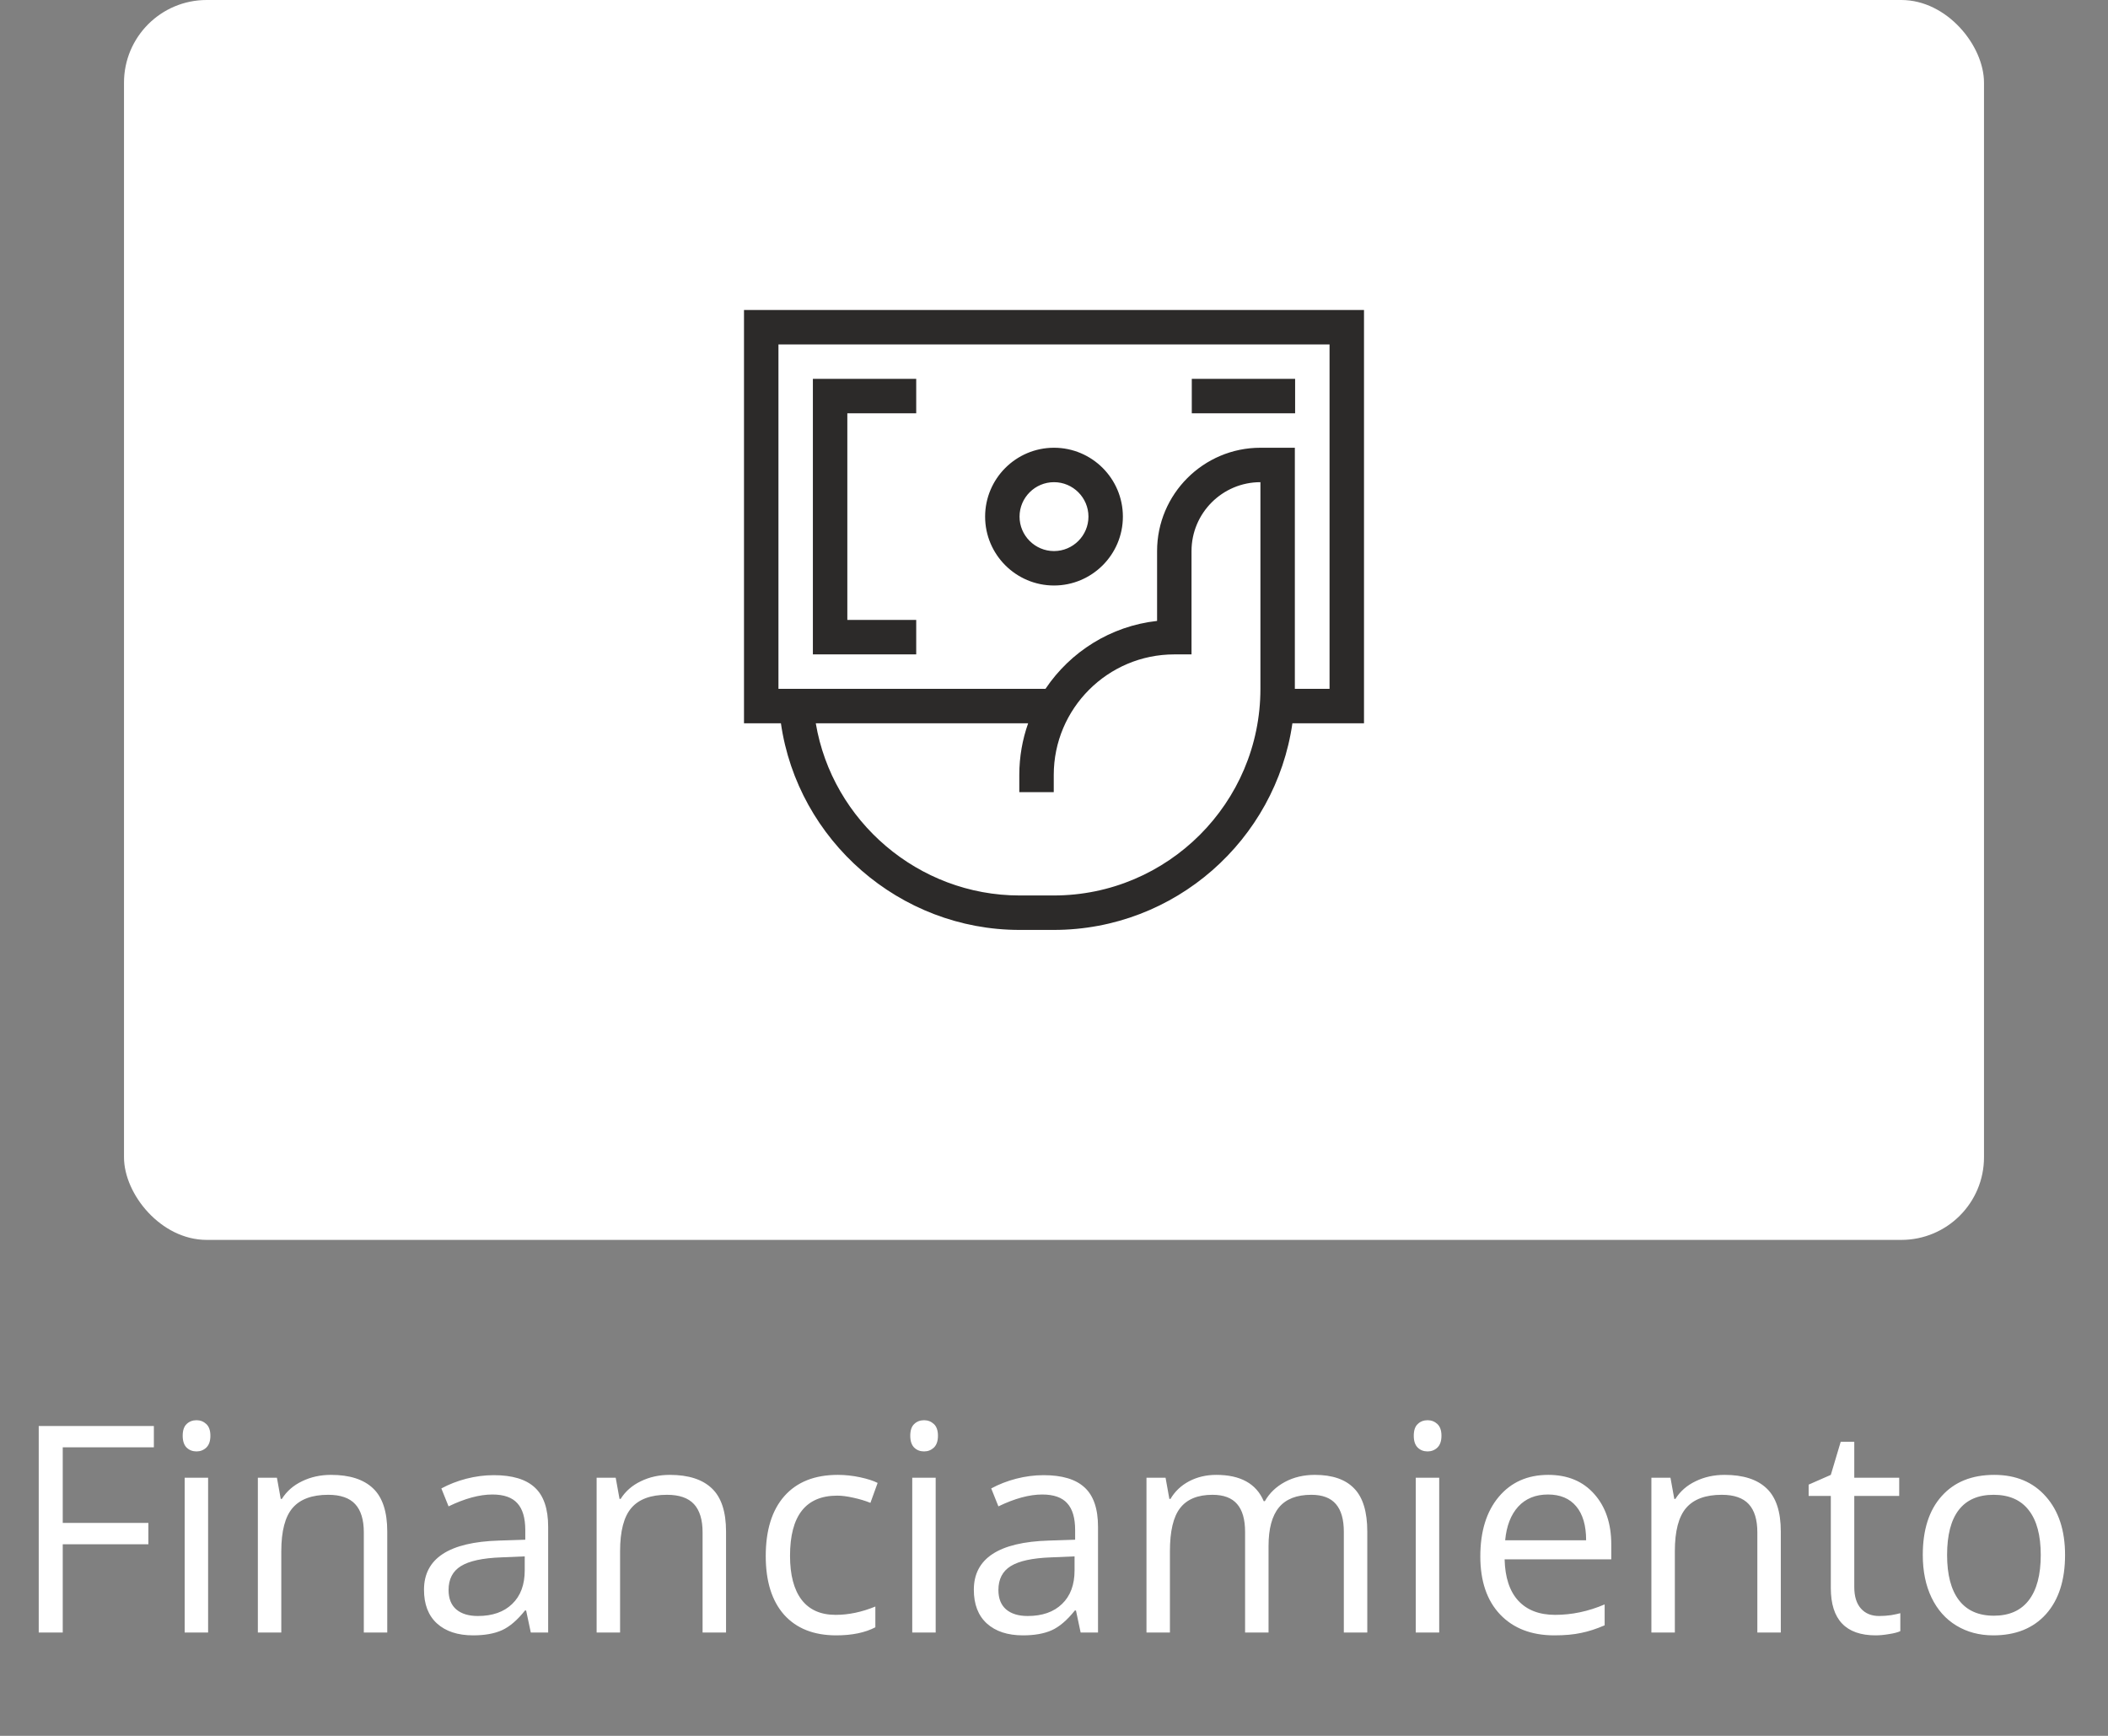
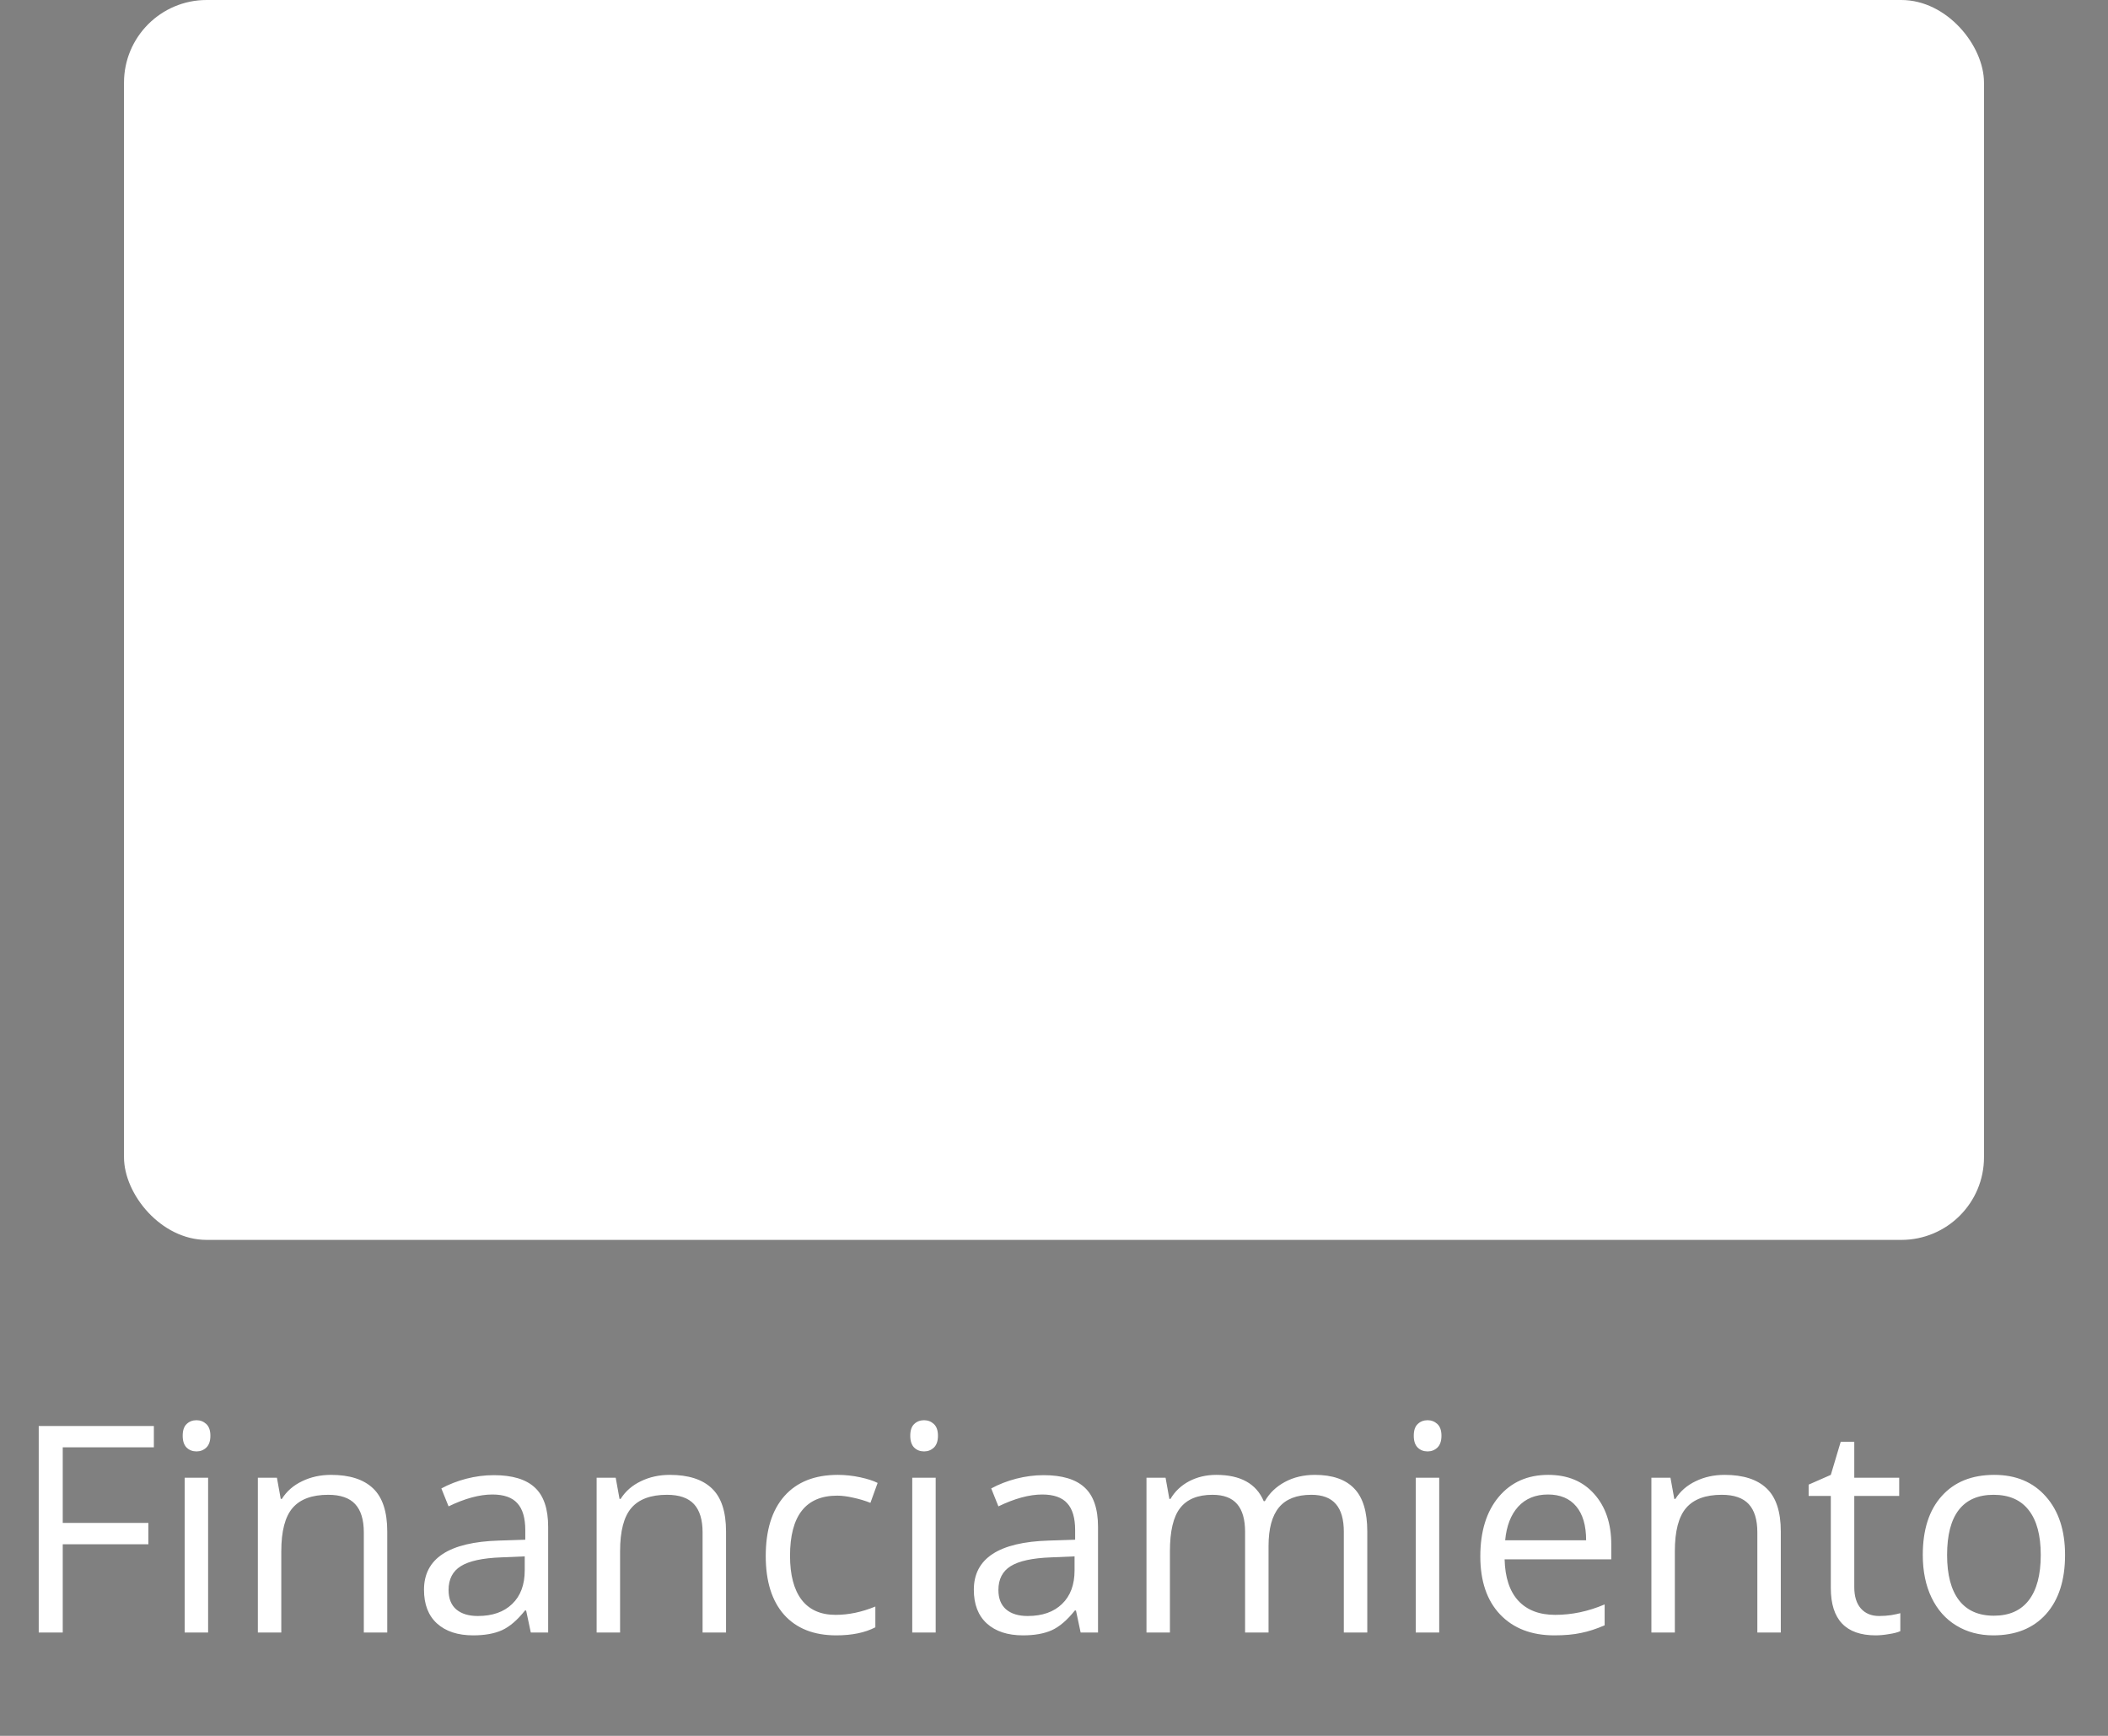
<svg xmlns="http://www.w3.org/2000/svg" width="102" height="84" viewBox="0 0 102 84" fill="none">
  <rect x="0" y="0" width="102" height="84" fill="#808080" stroke="none" />
  <rect x="6" width="90" height="60" rx="4" fill="white" />
-   <path fill-rule="evenodd" clip-rule="evenodd" d="M62.654 21.667V33.333H64.333V16.667H37.667V33.333H50.588C51.789 31.543 53.74 30.296 55.988 30.047V26.667C55.988 23.91 58.231 21.667 60.988 21.667H62.654ZM66 35H62.536C61.725 40.647 56.855 45 50.988 45H50.167H50.154H49.333C43.53 45 38.6 40.667 37.786 35H36V15H66V35ZM39.473 35H49.749C49.472 35.782 49.321 36.624 49.321 37.5V38.333H50.988V37.5C50.988 34.283 53.604 31.667 56.821 31.667H57.654V26.667C57.654 24.828 59.149 23.333 60.988 23.333V33.333C60.988 38.848 56.503 43.333 50.988 43.333H50.167H50.154H49.333C44.441 43.333 40.272 39.739 39.473 35ZM49.333 25C49.333 24.082 50.082 23.333 51 23.333C51.918 23.333 52.667 24.082 52.667 25C52.667 25.918 51.918 26.667 51 26.667C50.082 26.667 49.333 25.918 49.333 25ZM47.667 25C47.667 26.838 49.162 28.333 51 28.333C52.838 28.333 54.333 26.838 54.333 25C54.333 23.162 52.838 21.667 51 21.667C49.162 21.667 47.667 23.162 47.667 25ZM57.667 20H62.667V18.333H57.667V20ZM39.333 31.667H44.333V30H41V20H44.333V18.333H39.333V31.667Z" fill="#2C2A29" />
  <path d="M3.036 79H1.874V69.006H7.445V70.038H3.036V73.695H7.179V74.728H3.036V79ZM10.07 79H8.936V71.508H10.07V79ZM8.84 69.478C8.84 69.218 8.904 69.029 9.031 68.91C9.159 68.787 9.318 68.726 9.51 68.726C9.692 68.726 9.849 68.787 9.981 68.91C10.114 69.033 10.18 69.222 10.18 69.478C10.18 69.733 10.114 69.924 9.981 70.052C9.849 70.175 9.692 70.236 9.51 70.236C9.318 70.236 9.159 70.175 9.031 70.052C8.904 69.924 8.84 69.733 8.84 69.478ZM17.604 79V74.153C17.604 73.543 17.465 73.087 17.186 72.786C16.909 72.485 16.473 72.335 15.881 72.335C15.097 72.335 14.523 72.547 14.158 72.971C13.794 73.394 13.611 74.094 13.611 75.069V79H12.477V71.508H13.399L13.584 72.533H13.639C13.871 72.164 14.197 71.879 14.616 71.679C15.036 71.474 15.503 71.371 16.018 71.371C16.92 71.371 17.599 71.59 18.055 72.027C18.51 72.46 18.738 73.155 18.738 74.112V79H17.604ZM25.684 79L25.458 77.934H25.403C25.03 78.403 24.656 78.722 24.282 78.891C23.913 79.055 23.451 79.137 22.895 79.137C22.152 79.137 21.568 78.945 21.145 78.562C20.725 78.18 20.516 77.635 20.516 76.929C20.516 75.416 21.726 74.623 24.145 74.55L25.417 74.509V74.044C25.417 73.456 25.289 73.023 25.034 72.745C24.784 72.463 24.38 72.321 23.824 72.321C23.2 72.321 22.494 72.513 21.705 72.895L21.356 72.027C21.726 71.827 22.129 71.67 22.566 71.556C23.009 71.442 23.451 71.385 23.893 71.385C24.786 71.385 25.447 71.583 25.875 71.98C26.308 72.376 26.524 73.012 26.524 73.887V79H25.684ZM23.12 78.2C23.826 78.2 24.38 78.007 24.781 77.619C25.187 77.232 25.39 76.689 25.39 75.992V75.315L24.255 75.363C23.352 75.395 22.701 75.537 22.3 75.787C21.903 76.033 21.705 76.418 21.705 76.942C21.705 77.353 21.828 77.665 22.074 77.879C22.325 78.093 22.674 78.2 23.12 78.2ZM33.996 79V74.153C33.996 73.543 33.857 73.087 33.579 72.786C33.301 72.485 32.866 72.335 32.273 72.335C31.49 72.335 30.915 72.547 30.551 72.971C30.186 73.394 30.004 74.094 30.004 75.069V79H28.869V71.508H29.792L29.977 72.533H30.031C30.264 72.164 30.59 71.879 31.009 71.679C31.428 71.474 31.895 71.371 32.41 71.371C33.312 71.371 33.992 71.59 34.447 72.027C34.903 72.46 35.131 73.155 35.131 74.112V79H33.996ZM40.463 79.137C39.378 79.137 38.537 78.804 37.94 78.139C37.348 77.469 37.052 76.523 37.052 75.302C37.052 74.049 37.352 73.08 37.954 72.397C38.56 71.713 39.422 71.371 40.538 71.371C40.898 71.371 41.258 71.41 41.618 71.487C41.978 71.565 42.261 71.656 42.466 71.761L42.117 72.725C41.867 72.624 41.593 72.542 41.297 72.478C41.001 72.41 40.739 72.376 40.511 72.376C38.989 72.376 38.227 73.347 38.227 75.288C38.227 76.209 38.412 76.915 38.781 77.407C39.155 77.899 39.706 78.145 40.435 78.145C41.06 78.145 41.7 78.011 42.356 77.742V78.747C41.855 79.007 41.224 79.137 40.463 79.137ZM45.275 79H44.141V71.508H45.275V79ZM44.045 69.478C44.045 69.218 44.109 69.029 44.236 68.91C44.364 68.787 44.523 68.726 44.715 68.726C44.897 68.726 45.054 68.787 45.187 68.91C45.319 69.033 45.385 69.222 45.385 69.478C45.385 69.733 45.319 69.924 45.187 70.052C45.054 70.175 44.897 70.236 44.715 70.236C44.523 70.236 44.364 70.175 44.236 70.052C44.109 69.924 44.045 69.733 44.045 69.478ZM52.289 79L52.063 77.934H52.009C51.635 78.403 51.261 78.722 50.888 78.891C50.519 79.055 50.056 79.137 49.5 79.137C48.757 79.137 48.174 78.945 47.75 78.562C47.331 78.18 47.121 77.635 47.121 76.929C47.121 75.416 48.331 74.623 50.751 74.55L52.023 74.509V74.044C52.023 73.456 51.895 73.023 51.64 72.745C51.389 72.463 50.986 72.321 50.43 72.321C49.805 72.321 49.099 72.513 48.31 72.895L47.962 72.027C48.331 71.827 48.734 71.67 49.172 71.556C49.614 71.442 50.056 71.385 50.498 71.385C51.391 71.385 52.052 71.583 52.48 71.98C52.913 72.376 53.13 73.012 53.13 73.887V79H52.289ZM49.726 78.2C50.432 78.2 50.986 78.007 51.387 77.619C51.792 77.232 51.995 76.689 51.995 75.992V75.315L50.86 75.363C49.958 75.395 49.306 75.537 48.905 75.787C48.509 76.033 48.31 76.418 48.31 76.942C48.31 77.353 48.434 77.665 48.68 77.879C48.93 78.093 49.279 78.2 49.726 78.2ZM65.024 79V74.126C65.024 73.529 64.897 73.082 64.642 72.786C64.386 72.485 63.99 72.335 63.452 72.335C62.746 72.335 62.224 72.538 61.887 72.943C61.55 73.349 61.381 73.973 61.381 74.816V79H60.246V74.126C60.246 73.529 60.118 73.082 59.863 72.786C59.608 72.485 59.209 72.335 58.667 72.335C57.956 72.335 57.434 72.549 57.102 72.978C56.773 73.401 56.609 74.099 56.609 75.069V79H55.475V71.508H56.398L56.582 72.533H56.637C56.851 72.169 57.152 71.884 57.539 71.679C57.931 71.474 58.368 71.371 58.852 71.371C60.023 71.371 60.788 71.795 61.148 72.643H61.203C61.426 72.251 61.75 71.941 62.174 71.713C62.598 71.485 63.081 71.371 63.623 71.371C64.471 71.371 65.104 71.59 65.523 72.027C65.947 72.46 66.159 73.155 66.159 74.112V79H65.024ZM69.639 79H68.504V71.508H69.639V79ZM68.408 69.478C68.408 69.218 68.472 69.029 68.6 68.91C68.727 68.787 68.887 68.726 69.078 68.726C69.26 68.726 69.418 68.787 69.55 68.91C69.682 69.033 69.748 69.222 69.748 69.478C69.748 69.733 69.682 69.924 69.55 70.052C69.418 70.175 69.26 70.236 69.078 70.236C68.887 70.236 68.727 70.175 68.6 70.052C68.472 69.924 68.408 69.733 68.408 69.478ZM75.21 79.137C74.103 79.137 73.228 78.799 72.585 78.125C71.947 77.451 71.628 76.514 71.628 75.315C71.628 74.108 71.924 73.148 72.517 72.438C73.114 71.727 73.913 71.371 74.916 71.371C75.855 71.371 76.598 71.681 77.144 72.301C77.691 72.916 77.965 73.73 77.965 74.741V75.459H72.804C72.826 76.338 73.047 77.006 73.467 77.462C73.891 77.918 74.485 78.145 75.251 78.145C76.058 78.145 76.855 77.977 77.644 77.64V78.651C77.243 78.825 76.862 78.948 76.502 79.02C76.147 79.098 75.716 79.137 75.21 79.137ZM74.902 72.321C74.301 72.321 73.82 72.517 73.46 72.909C73.105 73.301 72.895 73.843 72.831 74.536H76.748C76.748 73.821 76.588 73.274 76.269 72.895C75.951 72.513 75.495 72.321 74.902 72.321ZM85.033 79V74.153C85.033 73.543 84.894 73.087 84.616 72.786C84.338 72.485 83.903 72.335 83.311 72.335C82.527 72.335 81.953 72.547 81.588 72.971C81.223 73.394 81.041 74.094 81.041 75.069V79H79.906V71.508H80.829L81.014 72.533H81.068C81.301 72.164 81.627 71.879 82.046 71.679C82.465 71.474 82.932 71.371 83.447 71.371C84.35 71.371 85.029 71.59 85.484 72.027C85.94 72.46 86.168 73.155 86.168 74.112V79H85.033ZM90.926 78.2C91.126 78.2 91.32 78.186 91.507 78.159C91.694 78.127 91.842 78.095 91.951 78.064V78.932C91.828 78.991 91.646 79.039 91.404 79.075C91.167 79.116 90.953 79.137 90.762 79.137C89.312 79.137 88.588 78.373 88.588 76.847V72.39H87.515V71.843L88.588 71.371L89.066 69.772H89.723V71.508H91.897V72.39H89.723V76.799C89.723 77.25 89.83 77.596 90.044 77.838C90.258 78.079 90.552 78.2 90.926 78.2ZM99.922 75.247C99.922 76.468 99.614 77.423 98.999 78.111C98.384 78.795 97.534 79.137 96.449 79.137C95.779 79.137 95.185 78.98 94.665 78.665C94.145 78.351 93.745 77.899 93.462 77.311C93.179 76.724 93.038 76.035 93.038 75.247C93.038 74.026 93.343 73.076 93.954 72.397C94.565 71.713 95.412 71.371 96.497 71.371C97.545 71.371 98.377 71.72 98.992 72.417C99.612 73.114 99.922 74.058 99.922 75.247ZM94.214 75.247C94.214 76.204 94.405 76.933 94.788 77.435C95.171 77.936 95.734 78.186 96.477 78.186C97.219 78.186 97.782 77.938 98.165 77.441C98.552 76.94 98.746 76.209 98.746 75.247C98.746 74.295 98.552 73.572 98.165 73.08C97.782 72.583 97.215 72.335 96.463 72.335C95.72 72.335 95.159 72.579 94.781 73.066C94.403 73.554 94.214 74.281 94.214 75.247Z" fill="white" />
</svg>